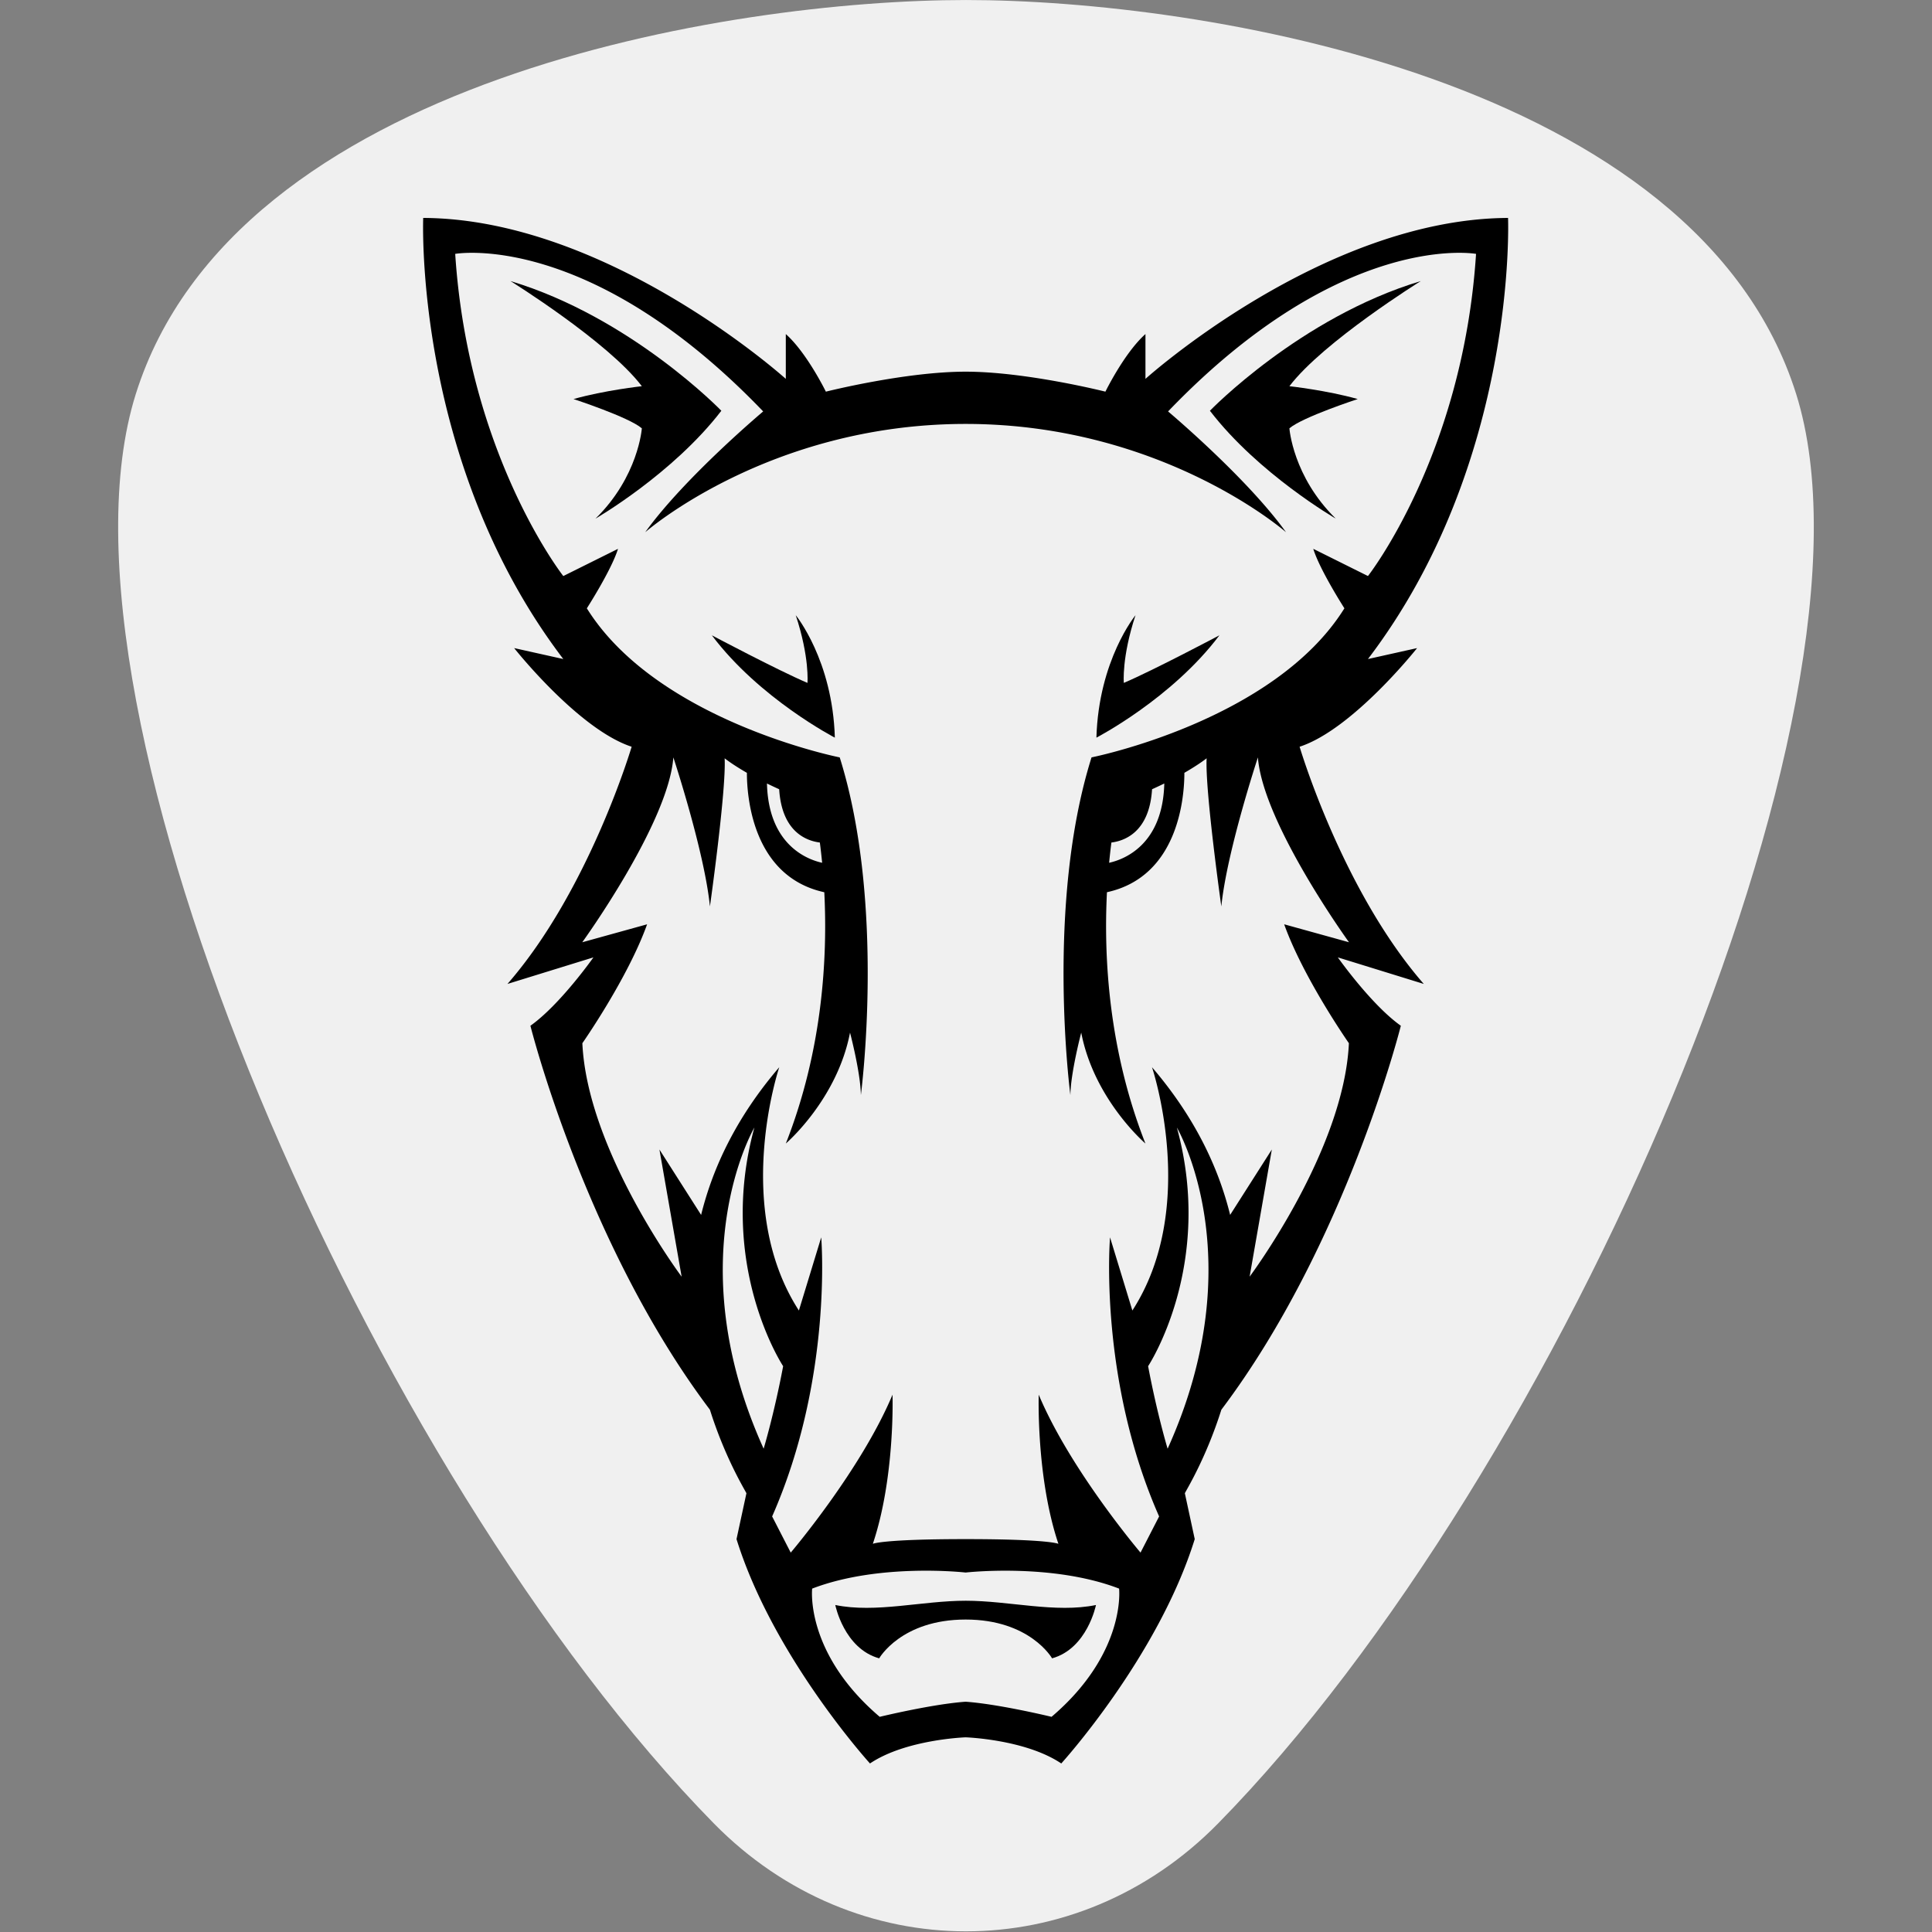
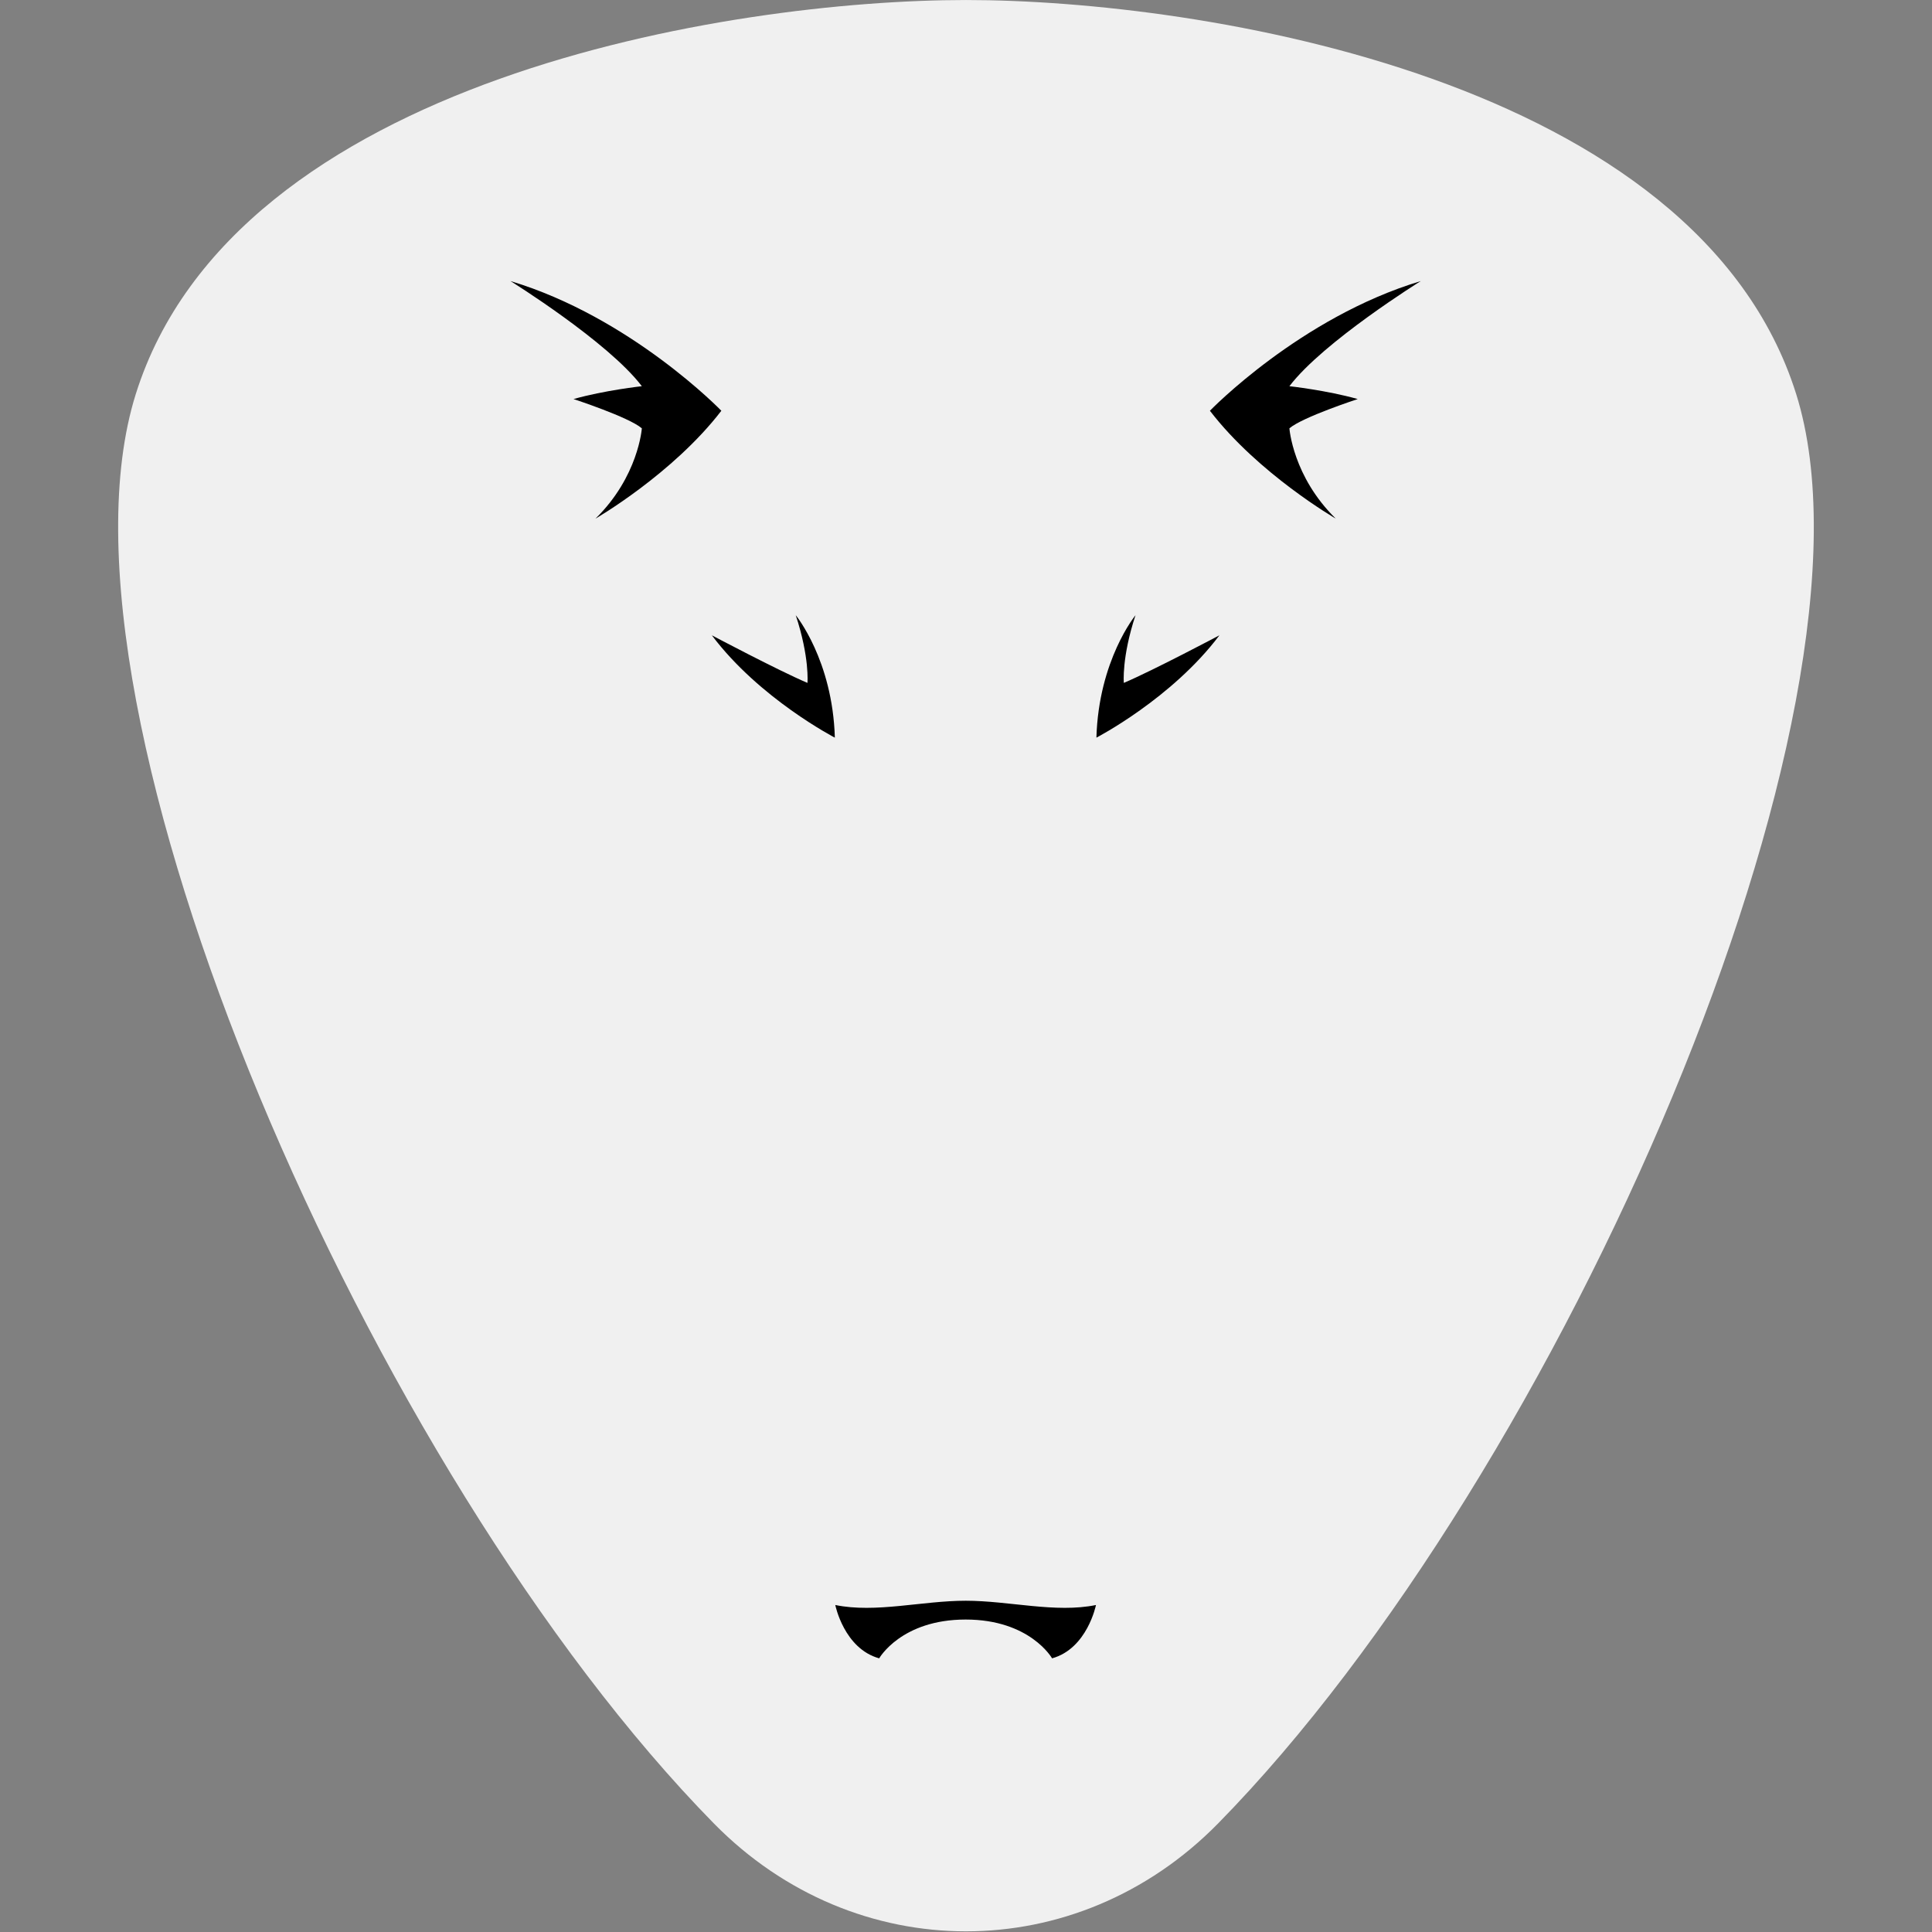
<svg xmlns="http://www.w3.org/2000/svg" data-bbox="22.933 0.004 329.127 374.866" height="500" viewBox="0 0 375 375" width="500" data-type="tint">
  <rect x="0" y="0" width="375" height="375" fill="#808080" stroke="none" />
  <g>
    <defs>
      <clipPath id="564836f8-39e1-4bb4-90e1-5c2c8538753a">
        <path d="M22.855 0h329.25v375H22.855Zm0 0" />
      </clipPath>
      <clipPath id="47287361-98f4-4fd5-b0bc-34fa4e689d3e">
-         <path d="M82 42.3h211v300H82Zm0 0" />
-       </clipPath>
+         </clipPath>
    </defs>
    <g clip-path="url(#564836f8-39e1-4bb4-90e1-5c2c8538753a)">
      <path d="M187.496.004C141.79.004 45.57 15.3 26.352 76.496c-19.204 61.149 45.8 209.781 112.207 277.43 27.414 27.926 70.464 27.926 97.875 0 66.406-67.649 131.41-216.281 112.207-277.43C329.426 15.301 233.207.004 187.496.004Zm0 0" fill="#f0f0f0" />
    </g>
    <path d="M250.273 83.137c2.54-2.18 13.262-5.68 13.262-5.68-6.023-1.703-13.262-2.496-13.262-2.496 6.575-8.64 25.5-20.406 25.5-20.406-23.406 7.03-40.93 25.172-40.93 25.172 9.423 12.265 24.43 20.937 24.43 20.937-8.343-8.16-9-17.527-9-17.527" />
    <path d="M236.688 123.313s-12.817 6.792-18.555 9.238c0 0-.442-4.942 2.27-13.14 0 0-7.157 8.706-7.59 23.765 0 0 14.632-7.57 23.875-19.863" />
    <path d="M140.012 79.727s-17.524-18.141-40.93-25.172c0 0 18.926 11.765 25.5 20.406 0 0-7.238.793-13.262 2.496 0 0 10.723 3.5 13.262 5.68 0 0-.656 9.367-8.996 17.527 0 0 15.004-8.672 24.426-20.937" />
    <path d="M156.727 132.55c-5.743-2.445-18.559-9.238-18.559-9.238 9.242 12.293 23.875 19.864 23.875 19.864-.434-15.059-7.59-23.766-7.59-23.766 2.711 8.2 2.274 13.14 2.274 13.14" />
    <g clip-path="url(#47287361-98f4-4fd5-b0bc-34fa4e689d3e)">
-       <path d="M252.254 144.941c10.324-3.37 22.805-19.148 22.805-19.148l-9.54 2.125c29.118-38.23 27.192-85.617 27.192-85.617-35.887.16-70.379 31.238-70.379 31.238v-8.7c-4.098 3.65-7.773 11.18-7.773 11.18s-15.375-3.878-27.13-3.878c-11.757 0-27.128 3.879-27.128 3.879s-3.68-7.532-7.778-11.18v8.7S118.031 42.46 82.145 42.3c0 0-1.926 47.388 27.19 85.618l-9.538-2.125s12.48 15.777 22.805 19.148c0 0-8.243 27.868-24.106 46.043l16.688-5.156s-6.473 9.192-12.23 13.27c0 0 10.609 42.398 34.839 74.527 3.039 9.64 6.945 15.809 7.086 16.223l-1.922 8.894c7.113 22.867 25.906 43.547 25.906 43.547 6.969-4.687 18.567-5.074 18.567-5.074s11.593.387 18.562 5.074c0 0 18.797-20.68 25.906-43.547l-1.918-8.894c.137-.414 4.043-6.582 7.086-16.223 24.227-32.129 34.836-74.527 34.836-74.527-5.757-4.078-12.23-13.27-12.23-13.27l16.687 5.156c-15.863-18.175-24.105-46.043-24.105-46.043Zm-105.828 73.91c-7.36 26.786 5.582 46.325 5.582 46.325-1.774 9.39-3.785 16.015-3.785 16.015-16.73-36.968-1.797-62.34-1.797-62.34Zm57.68 114.383s-10.18-2.472-16.676-2.93c-6.5.458-16.68 2.93-16.68 2.93-14.547-12.398-13.11-24.886-13.11-24.886 13.094-5.032 29.79-3.121 29.79-3.121s16.691-1.91 29.785 3.12c0 0 1.437 12.489-13.11 24.887Zm22.527-52.043s-2.012-6.625-3.785-16.015c0 0 12.941-19.54 5.582-46.324 0 0 14.933 25.37-1.797 62.34Zm35.187-78.703c-.96 20.871-19.27 45.313-19.27 45.313l4.31-24.68-8.09 12.691c-2.29-9.285-6.922-19.05-15.168-28.664 0 0 9.164 27.153-3.809 47.223l-4.336-14.203s-2.316 27.324 9.527 54.172l-3.609 7.02s-13.617-16.008-19.758-30.653c0 0-.523 16.02 3.82 28.95 0 0-1.78-.915-18.007-.915-16.23 0-18.012.914-18.012.914 4.344-12.93 3.82-28.949 3.82-28.949-6.136 14.645-19.758 30.652-19.758 30.652l-3.609-7.02c11.844-26.847 9.527-54.171 9.527-54.171l-4.335 14.203c-12.973-20.07-3.81-47.223-3.81-47.223-8.245 9.614-12.878 19.38-15.167 28.665l-8.09-12.692 4.309 24.68s-18.309-24.442-19.27-45.313c0 0 8.824-12.62 12.567-23.082l-12.586 3.485s16.73-23.102 17.68-35.883c0 0 6.03 18.234 7.1 28.93 0 0 3.184-22.575 2.856-28.754 0 0 1.41 1.144 4.32 2.82-.003 4.305.95 20.101 15.024 23.176.64 12.586-.293 30.543-7.469 48.777 0 0 9.965-8.52 12.461-21.531 0 0 2.047 7.762 2.106 12.125 0 0 4.894-36.895-4.106-65.543 0 0-35.43-7.028-49.082-28.934 0 0 4.79-7.457 6.047-11.547l-10.617 5.282S90.89 88.352 88.356 49.277c0 0 25.933-4.675 59.777 30.582 0 0-15.246 12.809-22.899 23.45 0 0 23.93-21.024 62.196-21.024 38.265 0 62.191 21.024 62.191 21.024-7.652-10.641-22.898-23.45-22.898-23.45C260.566 44.602 286.5 49.277 286.5 49.277c-2.535 39.075-20.98 62.532-20.98 62.532l-10.614-5.282c1.254 4.09 6.043 11.547 6.043 11.547-13.652 21.906-49.082 28.934-49.082 28.934-9 28.648-4.105 65.543-4.105 65.543.058-4.363 2.105-12.125 2.105-12.125 2.496 13.012 12.461 21.531 12.461 21.531-7.176-18.234-8.11-36.191-7.469-48.777 14.075-3.075 15.032-18.871 15.028-23.176 2.906-1.676 4.32-2.82 4.32-2.82-.332 6.18 2.852 28.754 2.852 28.754 1.074-10.696 7.101-28.93 7.101-28.93.953 12.781 17.68 35.883 17.68 35.883l-12.582-3.485c3.738 10.461 12.562 23.082 12.562 23.082Zm-112.953-50.414a78.91 78.91 0 0 0 2.371 1.117c.52 8.391 5.434 10.043 7.895 10.34.156 1.192.304 2.508.445 3.934-2.668-.578-10.414-3.3-10.71-15.39Zm77.121 0c-.297 12.09-8.043 14.813-10.707 15.39.137-1.425.285-2.741.442-3.933 2.46-.297 7.379-1.949 7.89-10.34a74.606 74.606 0 0 0 2.375-1.117" />
+       <path d="M252.254 144.941c10.324-3.37 22.805-19.148 22.805-19.148l-9.54 2.125c29.118-38.23 27.192-85.617 27.192-85.617-35.887.16-70.379 31.238-70.379 31.238v-8.7c-4.098 3.65-7.773 11.18-7.773 11.18s-15.375-3.878-27.13-3.878c-11.757 0-27.128 3.879-27.128 3.879s-3.68-7.532-7.778-11.18v8.7S118.031 42.46 82.145 42.3c0 0-1.926 47.388 27.19 85.618l-9.538-2.125s12.48 15.777 22.805 19.148c0 0-8.243 27.868-24.106 46.043l16.688-5.156s-6.473 9.192-12.23 13.27c0 0 10.609 42.398 34.839 74.527 3.039 9.64 6.945 15.809 7.086 16.223l-1.922 8.894c7.113 22.867 25.906 43.547 25.906 43.547 6.969-4.687 18.567-5.074 18.567-5.074s11.593.387 18.562 5.074c0 0 18.797-20.68 25.906-43.547l-1.918-8.894c.137-.414 4.043-6.582 7.086-16.223 24.227-32.129 34.836-74.527 34.836-74.527-5.757-4.078-12.23-13.27-12.23-13.27l16.687 5.156c-15.863-18.175-24.105-46.043-24.105-46.043Zm-105.828 73.91c-7.36 26.786 5.582 46.325 5.582 46.325-1.774 9.39-3.785 16.015-3.785 16.015-16.73-36.968-1.797-62.34-1.797-62.34Zm57.68 114.383s-10.18-2.472-16.676-2.93c-6.5.458-16.68 2.93-16.68 2.93-14.547-12.398-13.11-24.886-13.11-24.886 13.094-5.032 29.79-3.121 29.79-3.121s16.691-1.91 29.785 3.12c0 0 1.437 12.489-13.11 24.887Zm22.527-52.043s-2.012-6.625-3.785-16.015c0 0 12.941-19.54 5.582-46.324 0 0 14.933 25.37-1.797 62.34Zm35.187-78.703c-.96 20.871-19.27 45.313-19.27 45.313l4.31-24.68-8.09 12.691c-2.29-9.285-6.922-19.05-15.168-28.664 0 0 9.164 27.153-3.809 47.223l-4.336-14.203s-2.316 27.324 9.527 54.172l-3.609 7.02s-13.617-16.008-19.758-30.653c0 0-.523 16.02 3.82 28.95 0 0-1.78-.915-18.007-.915-16.23 0-18.012.914-18.012.914 4.344-12.93 3.82-28.949 3.82-28.949-6.136 14.645-19.758 30.652-19.758 30.652l-3.609-7.02c11.844-26.847 9.527-54.171 9.527-54.171l-4.335 14.203c-12.973-20.07-3.81-47.223-3.81-47.223-8.245 9.614-12.878 19.38-15.167 28.665l-8.09-12.692 4.309 24.68s-18.309-24.442-19.27-45.313c0 0 8.824-12.62 12.567-23.082l-12.586 3.485s16.73-23.102 17.68-35.883c0 0 6.03 18.234 7.1 28.93 0 0 3.184-22.575 2.856-28.754 0 0 1.41 1.144 4.32 2.82-.003 4.305.95 20.101 15.024 23.176.64 12.586-.293 30.543-7.469 48.777 0 0 9.965-8.52 12.461-21.531 0 0 2.047 7.762 2.106 12.125 0 0 4.894-36.895-4.106-65.543 0 0-35.43-7.028-49.082-28.934 0 0 4.79-7.457 6.047-11.547l-10.617 5.282S90.89 88.352 88.356 49.277C260.566 44.602 286.5 49.277 286.5 49.277c-2.535 39.075-20.98 62.532-20.98 62.532l-10.614-5.282c1.254 4.09 6.043 11.547 6.043 11.547-13.652 21.906-49.082 28.934-49.082 28.934-9 28.648-4.105 65.543-4.105 65.543.058-4.363 2.105-12.125 2.105-12.125 2.496 13.012 12.461 21.531 12.461 21.531-7.176-18.234-8.11-36.191-7.469-48.777 14.075-3.075 15.032-18.871 15.028-23.176 2.906-1.676 4.32-2.82 4.32-2.82-.332 6.18 2.852 28.754 2.852 28.754 1.074-10.696 7.101-28.93 7.101-28.93.953 12.781 17.68 35.883 17.68 35.883l-12.582-3.485c3.738 10.461 12.562 23.082 12.562 23.082Zm-112.953-50.414a78.91 78.91 0 0 0 2.371 1.117c.52 8.391 5.434 10.043 7.895 10.34.156 1.192.304 2.508.445 3.934-2.668-.578-10.414-3.3-10.71-15.39Zm77.121 0c-.297 12.09-8.043 14.813-10.707 15.39.137-1.425.285-2.741.442-3.933 2.46-.297 7.379-1.949 7.89-10.34a74.606 74.606 0 0 0 2.375-1.117" />
    </g>
    <path d="M187.43 310.703c-8.465 0-17.446 2.442-25.301.828 0 0 1.684 8.457 8.52 10.352 0 0 4.265-7.531 16.78-7.531 12.512 0 16.778 7.53 16.778 7.53 6.836-1.894 8.52-10.35 8.52-10.35-7.856 1.613-16.832-.829-25.297-.829" />
  </g>
</svg>